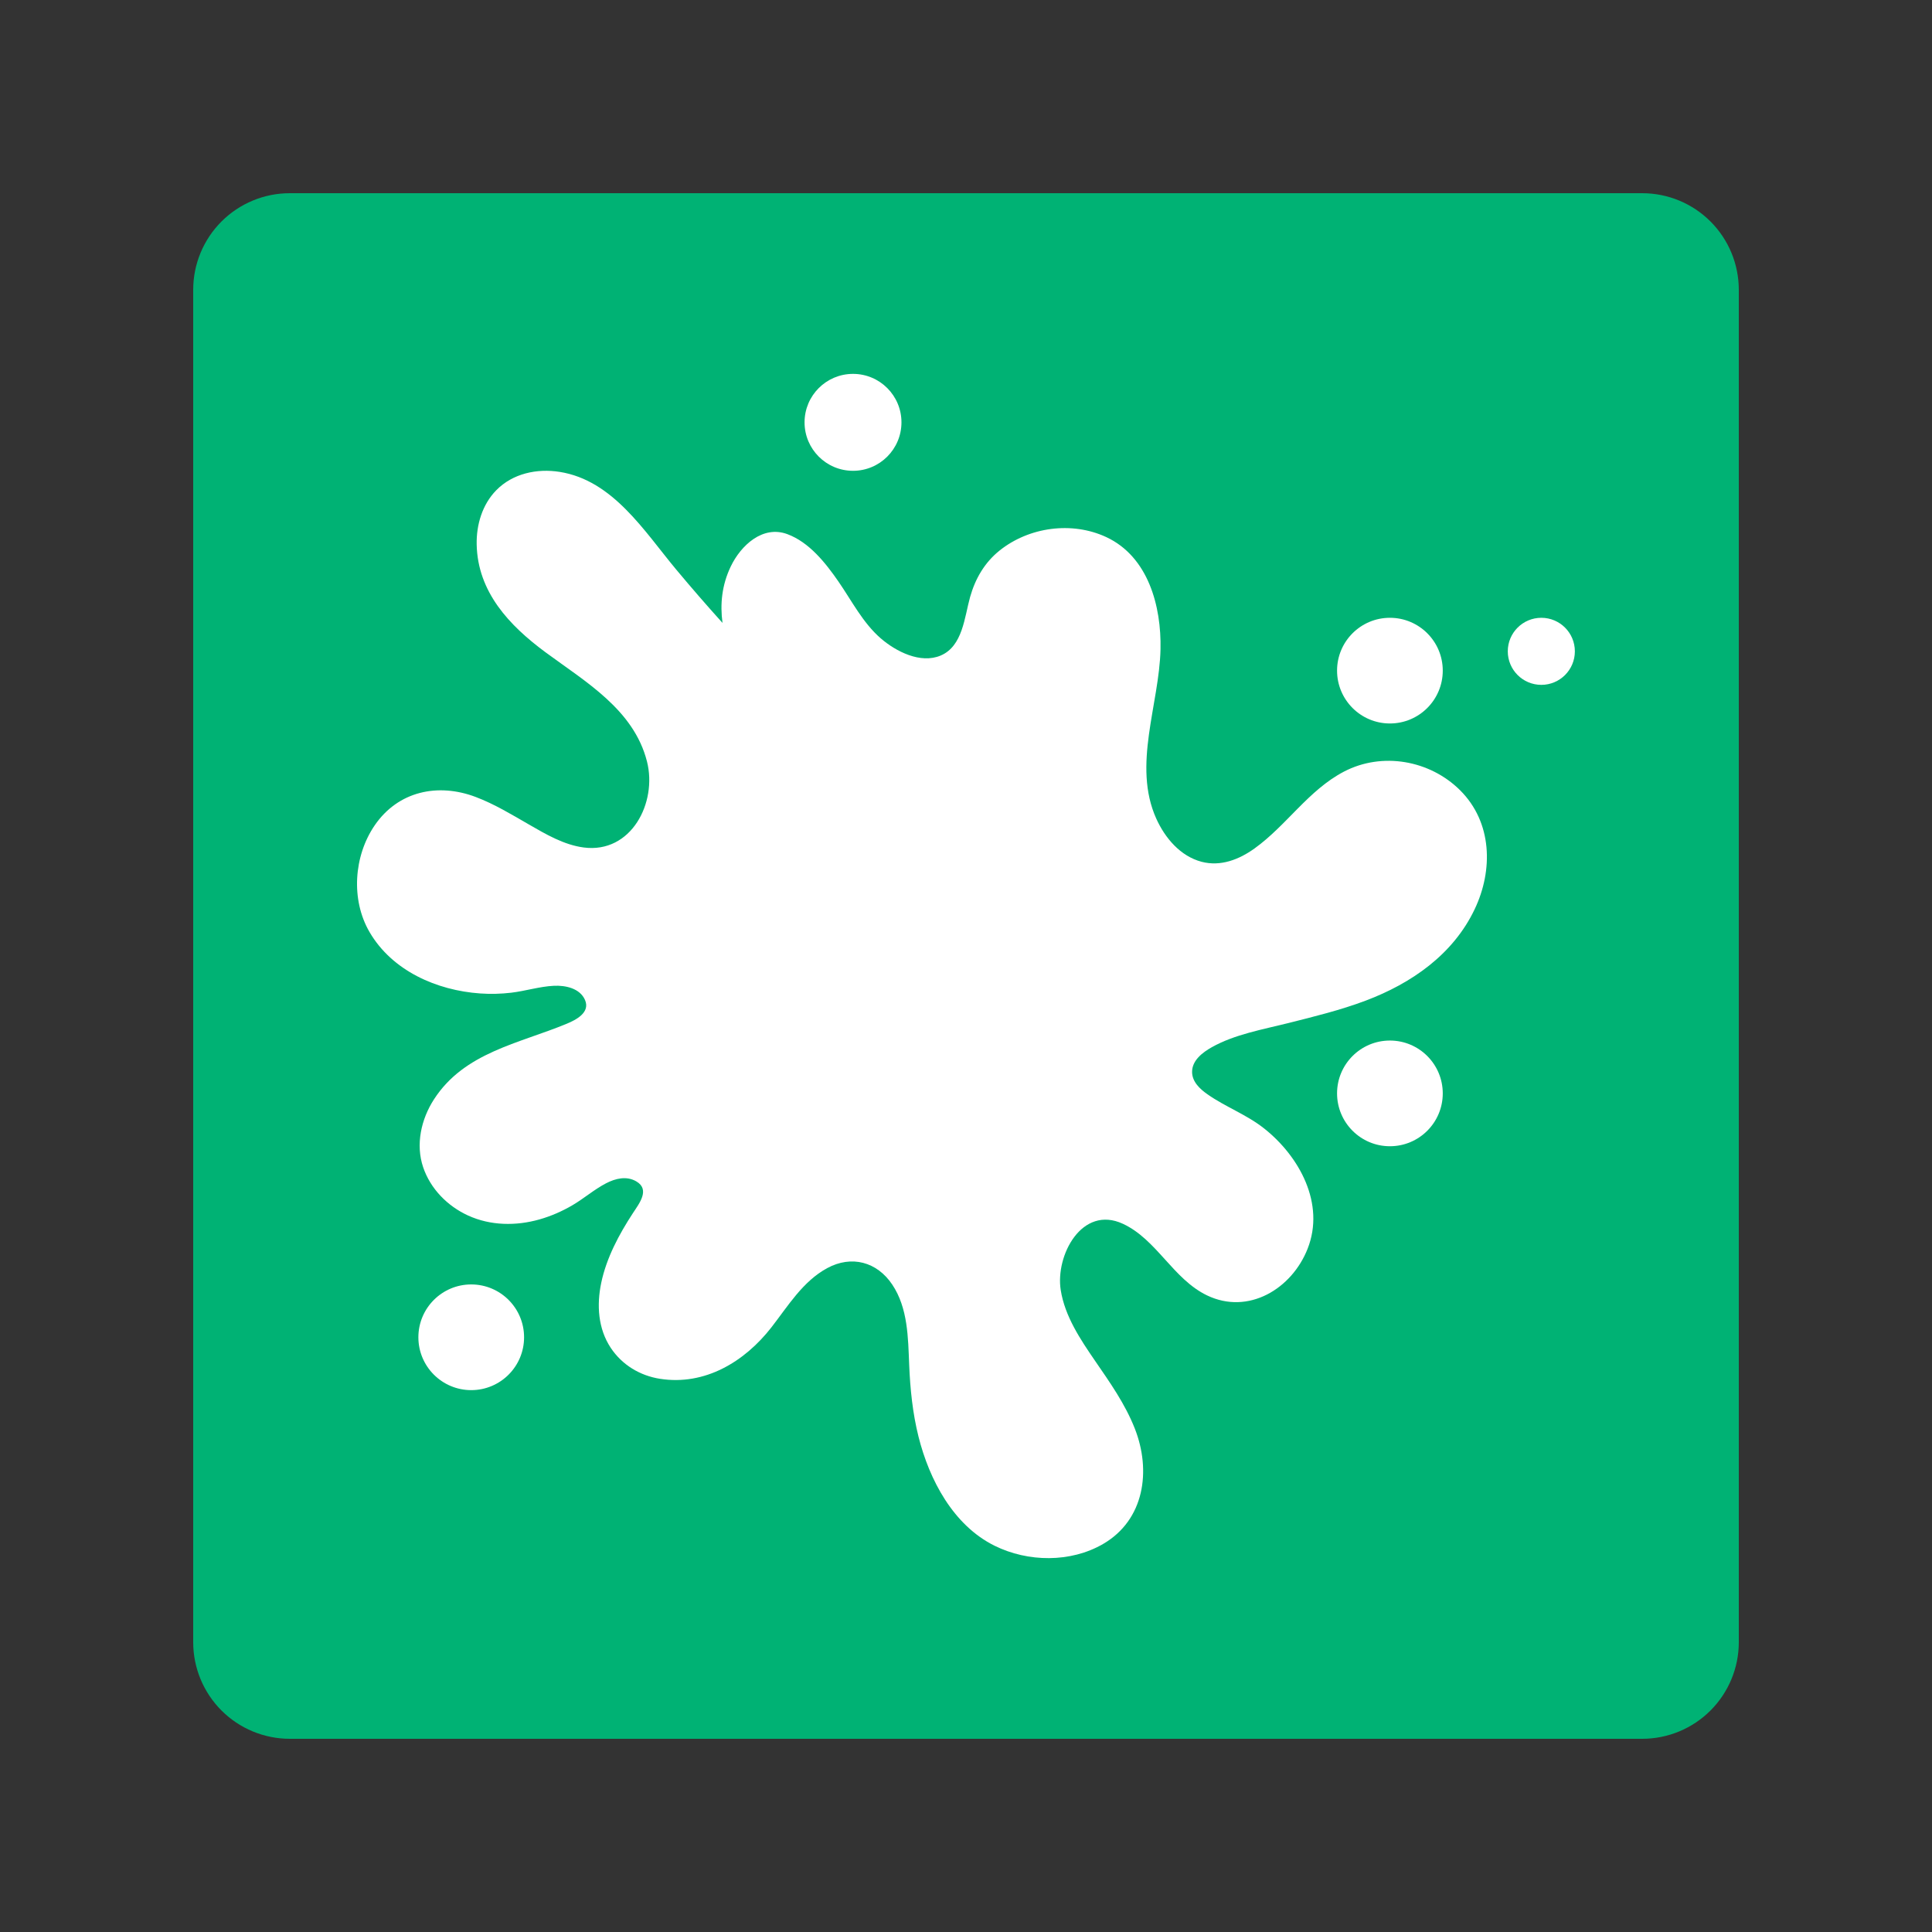
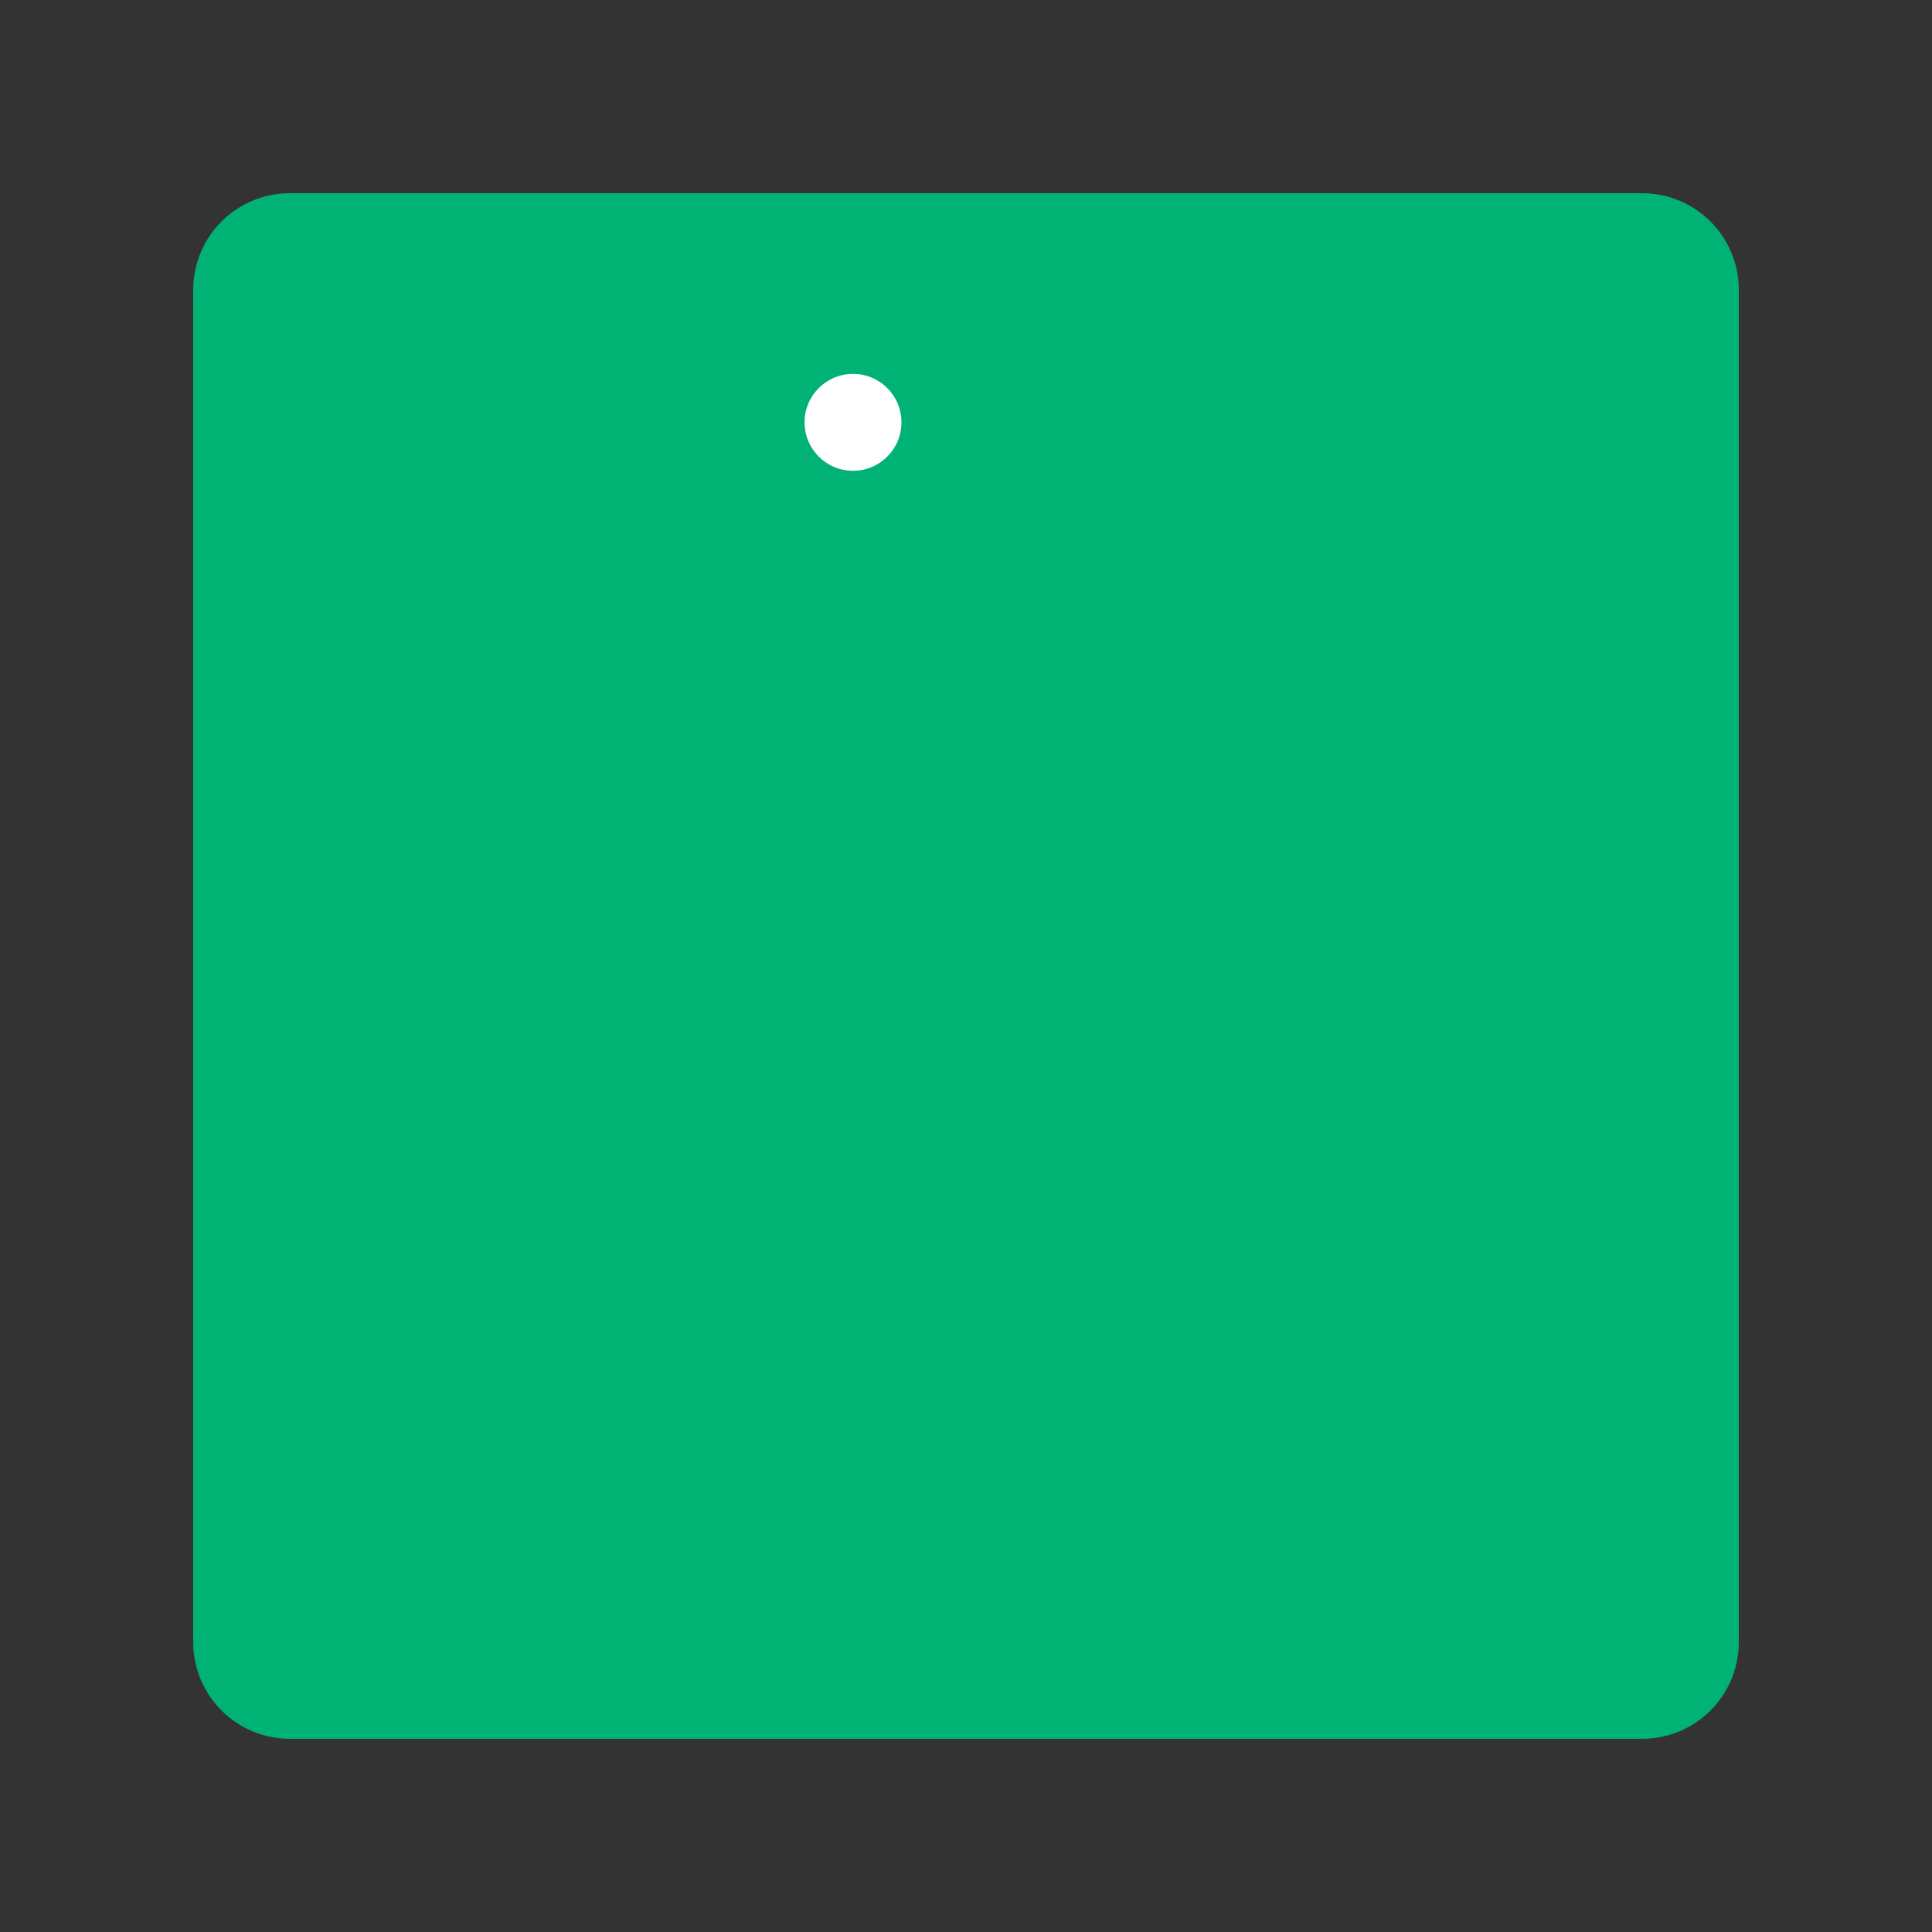
<svg xmlns="http://www.w3.org/2000/svg" version="1.0" preserveAspectRatio="xMidYMid meet" height="500" viewBox="0 0 375 375" zoomAndPan="magnify" width="500">
  <rect x="0" y="0" width="375" height="375" fill="#333333" stroke="none" />
  <defs>
    <clipPath id="4ce6d88e22">
      <path clip-rule="nonzero" d="M 37.5 37.5 L 337.5 37.5 L 337.5 337.5 L 37.5 337.5 Z M 37.5 37.5" />
    </clipPath>
    <clipPath id="82069e7453">
      <path clip-rule="nonzero" d="M 56.25 37.5 L 318.75 37.5 C 323.723 37.5 328.492 39.477 332.008 42.992 C 335.523 46.508 337.5 51.277 337.5 56.25 L 337.5 318.75 C 337.5 323.723 335.523 328.492 332.008 332.008 C 328.492 335.523 323.723 337.5 318.75 337.5 L 56.25 337.5 C 51.277 337.5 46.508 335.523 42.992 332.008 C 39.477 328.492 37.5 323.723 37.5 318.75 L 37.5 56.25 C 37.5 51.277 39.477 46.508 42.992 42.992 C 46.508 39.477 51.277 37.5 56.25 37.5 Z M 56.25 37.5" />
    </clipPath>
    <clipPath id="c0cd63da0f">
      <path clip-rule="nonzero" d="M 0.5 0.5 L 300.5 0.5 L 300.5 300.5 L 0.5 300.5 Z M 0.5 0.5" />
    </clipPath>
    <clipPath id="e4ec89be90">
      <path clip-rule="nonzero" d="M 19.25 0.5 L 281.75 0.5 C 286.723 0.5 291.492 2.477 295.008 5.992 C 298.523 9.508 300.5 14.277 300.5 19.25 L 300.5 281.75 C 300.5 286.723 298.523 291.492 295.008 295.008 C 291.492 298.523 286.723 300.5 281.75 300.5 L 19.25 300.5 C 14.277 300.5 9.508 298.523 5.992 295.008 C 2.477 291.492 0.5 286.723 0.5 281.75 L 0.5 19.25 C 0.5 14.277 2.477 9.508 5.992 5.992 C 9.508 2.477 14.277 0.5 19.25 0.5 Z M 19.25 0.5" />
    </clipPath>
    <clipPath id="82f2ccb38f">
      <rect height="301" y="0" width="301" x="0" />
    </clipPath>
    <clipPath id="90d5c5c75f">
      <path clip-rule="nonzero" d="M 69.301 91.238 L 288.777 91.238 L 288.777 302.43 L 69.301 302.43 Z M 69.301 91.238" />
    </clipPath>
    <clipPath id="9dc903f9c7">
-       <path clip-rule="nonzero" d="M 69.301 81.551 L 69.301 293.449 C 69.301 298.422 73.328 302.449 78.301 302.449 L 296.699 302.449 C 301.672 302.449 305.699 298.422 305.699 293.449 L 305.699 81.551 C 305.699 76.578 301.672 72.551 296.699 72.551 L 78.301 72.551 C 73.328 72.551 69.301 76.578 69.301 81.551 Z M 69.301 81.551" />
-     </clipPath>
+       </clipPath>
    <clipPath id="febb4ae269">
      <path clip-rule="nonzero" d="M 259 119 L 281 119 L 281 141 L 259 141 Z M 259 119" />
    </clipPath>
    <clipPath id="3568a94548">
      <path clip-rule="nonzero" d="M 69.301 81.551 L 69.301 293.449 C 69.301 298.422 73.328 302.449 78.301 302.449 L 296.699 302.449 C 301.672 302.449 305.699 298.422 305.699 293.449 L 305.699 81.551 C 305.699 76.578 301.672 72.551 296.699 72.551 L 78.301 72.551 C 73.328 72.551 69.301 76.578 69.301 81.551 Z M 69.301 81.551" />
    </clipPath>
    <clipPath id="4f3f176877">
      <path clip-rule="nonzero" d="M 292.453 119.805 L 305.551 119.805 L 305.551 133 L 292.453 133 Z M 292.453 119.805" />
    </clipPath>
    <clipPath id="27366b0703">
-       <path clip-rule="nonzero" d="M 69.301 81.551 L 69.301 293.449 C 69.301 298.422 73.328 302.449 78.301 302.449 L 296.699 302.449 C 301.672 302.449 305.699 298.422 305.699 293.449 L 305.699 81.551 C 305.699 76.578 301.672 72.551 296.699 72.551 L 78.301 72.551 C 73.328 72.551 69.301 76.578 69.301 81.551 Z M 69.301 81.551" />
-     </clipPath>
+       </clipPath>
    <clipPath id="df403158b6">
      <path clip-rule="nonzero" d="M 259 201 L 281 201 L 281 223 L 259 223 Z M 259 201" />
    </clipPath>
    <clipPath id="33624da840">
-       <path clip-rule="nonzero" d="M 69.301 81.551 L 69.301 293.449 C 69.301 298.422 73.328 302.449 78.301 302.449 L 296.699 302.449 C 301.672 302.449 305.699 298.422 305.699 293.449 L 305.699 81.551 C 305.699 76.578 301.672 72.551 296.699 72.551 L 78.301 72.551 C 73.328 72.551 69.301 76.578 69.301 81.551 Z M 69.301 81.551" />
-     </clipPath>
+       </clipPath>
    <clipPath id="9d46a4380d">
      <path clip-rule="nonzero" d="M 156 72.551 L 175 72.551 L 175 92 L 156 92 Z M 156 72.551" />
    </clipPath>
    <clipPath id="e776eaa312">
      <path clip-rule="nonzero" d="M 69.301 81.551 L 69.301 293.449 C 69.301 298.422 73.328 302.449 78.301 302.449 L 296.699 302.449 C 301.672 302.449 305.699 298.422 305.699 293.449 L 305.699 81.551 C 305.699 76.578 301.672 72.551 296.699 72.551 L 78.301 72.551 C 73.328 72.551 69.301 76.578 69.301 81.551 Z M 69.301 81.551" />
    </clipPath>
    <clipPath id="e1c3fbb8ae">
      <path clip-rule="nonzero" d="M 81 249 L 102 249 L 102 270 L 81 270 Z M 81 249" />
    </clipPath>
    <clipPath id="42e19a584b">
      <path clip-rule="nonzero" d="M 69.301 81.551 L 69.301 293.449 C 69.301 298.422 73.328 302.449 78.301 302.449 L 296.699 302.449 C 301.672 302.449 305.699 298.422 305.699 293.449 L 305.699 81.551 C 305.699 76.578 301.672 72.551 296.699 72.551 L 78.301 72.551 C 73.328 72.551 69.301 76.578 69.301 81.551 Z M 69.301 81.551" />
    </clipPath>
  </defs>
  <g clip-path="url(#4ce6d88e22)">
    <g clip-path="url(#82069e7453)">
      <g transform="matrix(1, 0, 0, 1, 37, 37)">
        <g clip-path="url(#82f2ccb38f)">
          <g clip-path="url(#c0cd63da0f)">
            <g clip-path="url(#e4ec89be90)">
              <path fill-rule="nonzero" fill-opacity="1" d="M 0.5 0.5 L 300.5 0.5 L 300.5 300.5 L 0.5 300.5 Z M 0.5 0.5" fill="#00b274" />
            </g>
          </g>
        </g>
      </g>
    </g>
  </g>
  <g clip-path="url(#90d5c5c75f)">
    <g clip-path="url(#9dc903f9c7)">
      <path fill-rule="nonzero" fill-opacity="1" d="M 286.23 176.484 C 282.047 185.281 273.945 190.883 265.059 194.23 C 260.176 196.07 255.094 197.309 250.039 198.582 C 245.145 199.812 239.645 200.766 235.207 203.266 C 233.426 204.27 231.359 205.82 231.383 208.09 C 231.406 209.992 232.914 211.383 234.367 212.402 C 237.918 214.891 241.977 216.34 245.41 219.066 C 252.234 224.492 257.238 233.66 253.809 242.375 C 250.75 250.164 242.312 255.293 234.285 251.434 C 227.688 248.258 224.531 240.594 217.965 237.543 C 210.004 233.844 204.82 243.68 205.887 250.402 C 206.688 255.484 209.688 259.969 212.543 264.125 C 215.445 268.352 218.375 272.48 220.266 277.285 C 223.473 285.449 222.156 295.008 214.109 299.684 C 207.793 303.352 199.516 303.227 193.047 300.027 C 185.02 296.059 180.387 287.227 178.289 278.883 C 177.145 274.316 176.664 269.625 176.473 264.934 C 176.254 259.641 176.242 253.902 173.184 249.332 C 170.223 244.906 165.277 243.59 160.562 246.141 C 155.801 248.723 152.941 253.52 149.707 257.668 C 144.527 264.309 136.812 268.992 128.102 267.625 C 124.211 267.016 120.742 264.922 118.547 261.617 C 116.07 257.887 115.801 253.297 116.695 249.016 C 117.711 244.152 120.148 239.598 122.844 235.473 C 124.066 233.605 126.223 230.902 123.516 229.312 C 121.621 228.203 119.48 228.723 117.645 229.672 C 115.336 230.871 113.359 232.617 111.117 233.93 C 109.121 235.102 106.957 236.051 104.727 236.684 C 100.16 237.984 95.207 237.922 90.852 235.93 C 86.863 234.109 83.547 230.746 82.133 226.559 C 80.641 222.145 81.746 217.234 84.227 213.395 C 90.121 204.258 100.68 202.578 109.992 198.711 C 111.801 197.961 114.586 196.543 113.562 194.121 C 112.574 191.805 109.734 191.234 107.512 191.34 C 104.715 191.477 102 192.355 99.227 192.684 C 97.223 192.918 95.203 192.973 93.191 192.828 C 84.773 192.238 76.117 188.445 71.727 180.91 C 68.07 174.641 68.66 166.141 72.727 160.199 C 77.281 153.551 85.008 151.914 92.352 154.699 C 95.977 156.074 99.293 158.09 102.641 160.02 C 105.934 161.918 109.453 163.992 113.289 164.496 C 122.535 165.711 127.609 155.781 125.578 147.801 C 123.012 137.719 113.637 132.34 105.855 126.586 C 98.848 121.402 92.703 114.895 92.523 105.668 C 92.449 101.852 93.609 97.93 96.32 95.16 C 99.52 91.891 104.223 90.895 108.633 91.594 C 118.973 93.23 125.051 103.109 131.227 110.52 C 134.164 114.043 137.172 117.504 140.238 120.906 C 139.75 117.266 140.102 113.57 141.848 109.934 C 143.797 105.871 148.035 101.902 152.82 103.676 C 157.074 105.25 160.238 109.262 162.727 112.855 C 165.316 116.598 167.465 120.879 170.945 123.898 C 173.887 126.441 178.656 128.898 182.578 127.242 C 186.875 125.43 187.207 119.754 188.297 115.875 C 189.305 112.312 191.098 109.207 194.008 106.867 C 199.723 102.285 208.047 101.145 214.711 104.242 C 222.898 108.055 225.434 117.695 225.254 126.012 C 225.02 136.719 219.77 148.531 224.426 158.883 C 226.121 162.645 229.102 166.188 233.23 167.273 C 236.926 168.238 240.504 166.836 243.488 164.695 C 249.723 160.227 253.965 153.363 260.883 149.758 C 268.277 145.91 277.535 147.543 283.418 153.402 C 289.652 159.613 289.852 168.883 286.23 176.484" fill="#ffffff" />
    </g>
  </g>
  <g clip-path="url(#febb4ae269)">
    <g clip-path="url(#3568a94548)">
-       <path fill-rule="nonzero" fill-opacity="1" d="M 280.039 130.168 C 280.039 135.832 275.445 140.426 269.781 140.426 C 264.117 140.426 259.523 135.832 259.523 130.168 C 259.523 124.504 264.117 119.914 269.781 119.914 C 275.445 119.914 280.039 124.504 280.039 130.168" fill="#ffffff" />
-     </g>
+       </g>
  </g>
  <g clip-path="url(#4f3f176877)">
    <g clip-path="url(#27366b0703)">
      <path fill-rule="nonzero" fill-opacity="1" d="M 305.68 126.422 C 305.68 130.016 302.766 132.93 299.172 132.93 C 295.578 132.93 292.66 130.016 292.66 126.422 C 292.66 122.828 295.578 119.914 299.172 119.914 C 302.766 119.914 305.68 122.828 305.68 126.422" fill="#ffffff" />
    </g>
  </g>
  <g clip-path="url(#df403158b6)">
    <g clip-path="url(#33624da840)">
      <path fill-rule="nonzero" fill-opacity="1" d="M 280.039 212.227 C 280.039 217.891 275.445 222.484 269.781 222.484 C 264.117 222.484 259.523 217.891 259.523 212.227 C 259.523 206.562 264.117 201.969 269.781 201.969 C 275.445 201.969 280.039 206.562 280.039 212.227" fill="#ffffff" />
    </g>
  </g>
  <g clip-path="url(#9d46a4380d)">
    <g clip-path="url(#e776eaa312)">
      <path fill-rule="nonzero" fill-opacity="1" d="M 174.973 81.977 C 174.973 87.172 170.762 91.383 165.57 91.383 C 160.375 91.383 156.164 87.172 156.164 81.977 C 156.164 76.781 160.375 72.57 165.57 72.57 C 170.762 72.57 174.973 76.781 174.973 81.977" fill="#ffffff" />
    </g>
  </g>
  <g clip-path="url(#e1c3fbb8ae)">
    <g clip-path="url(#42e19a584b)">
-       <path fill-rule="nonzero" fill-opacity="1" d="M 101.723 259.566 C 101.723 265.23 97.129 269.824 91.465 269.824 C 85.801 269.824 81.207 265.23 81.207 259.566 C 81.207 253.902 85.801 249.309 91.465 249.309 C 97.129 249.309 101.723 253.902 101.723 259.566" fill="#ffffff" />
-     </g>
+       </g>
  </g>
</svg>